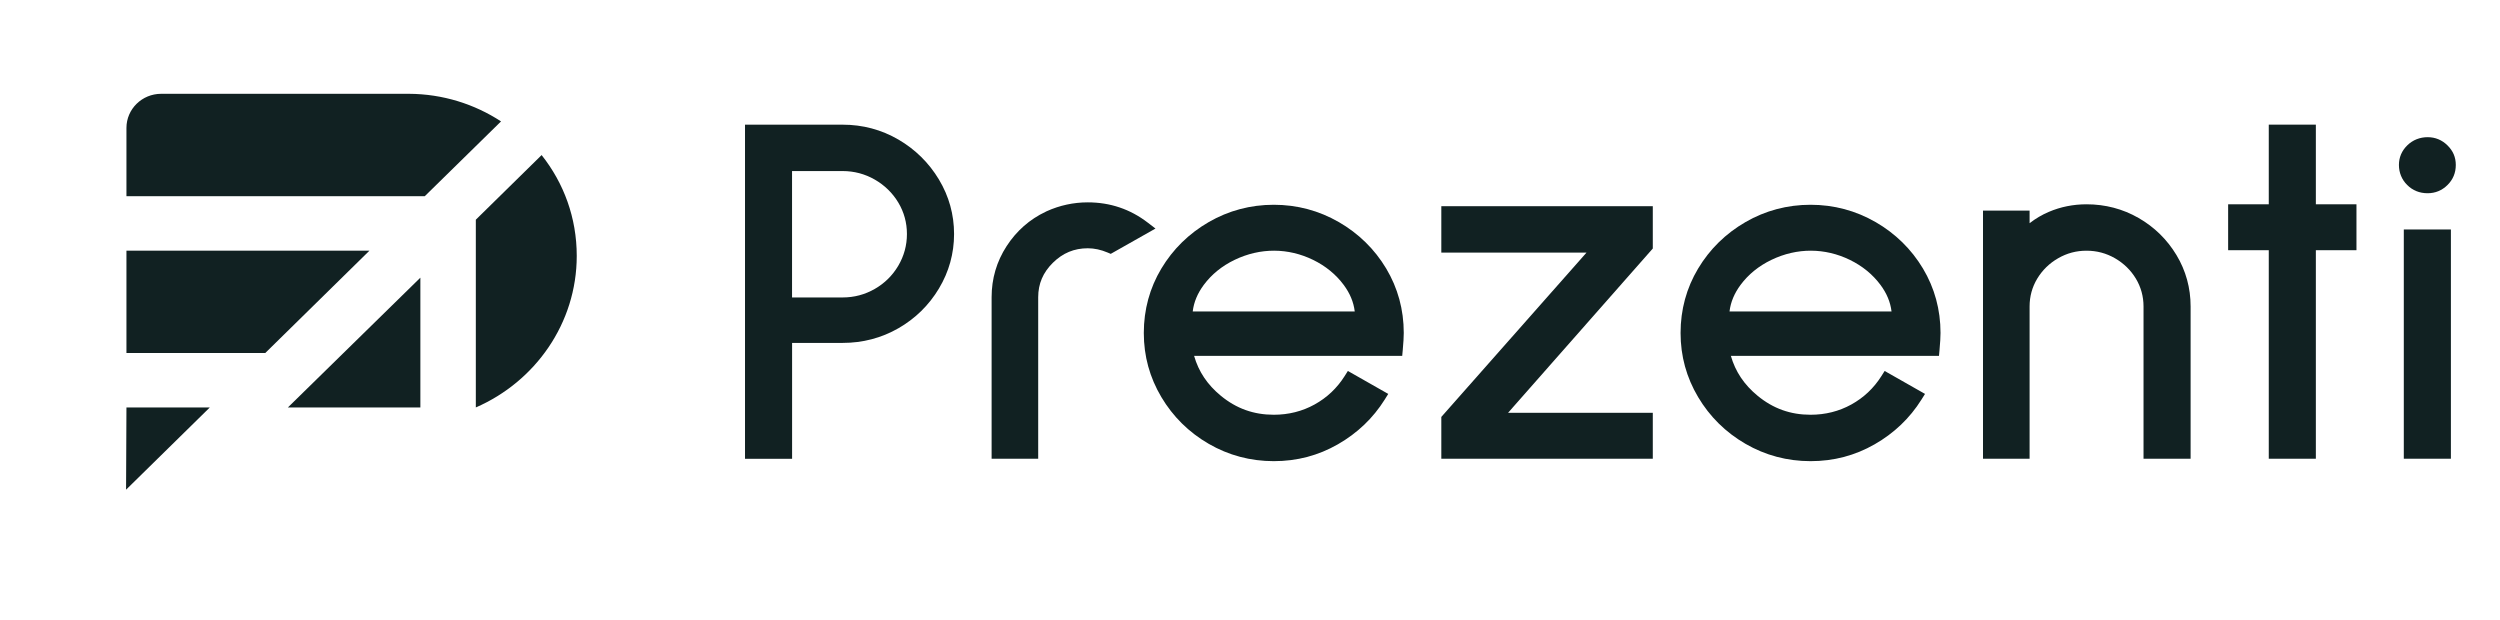
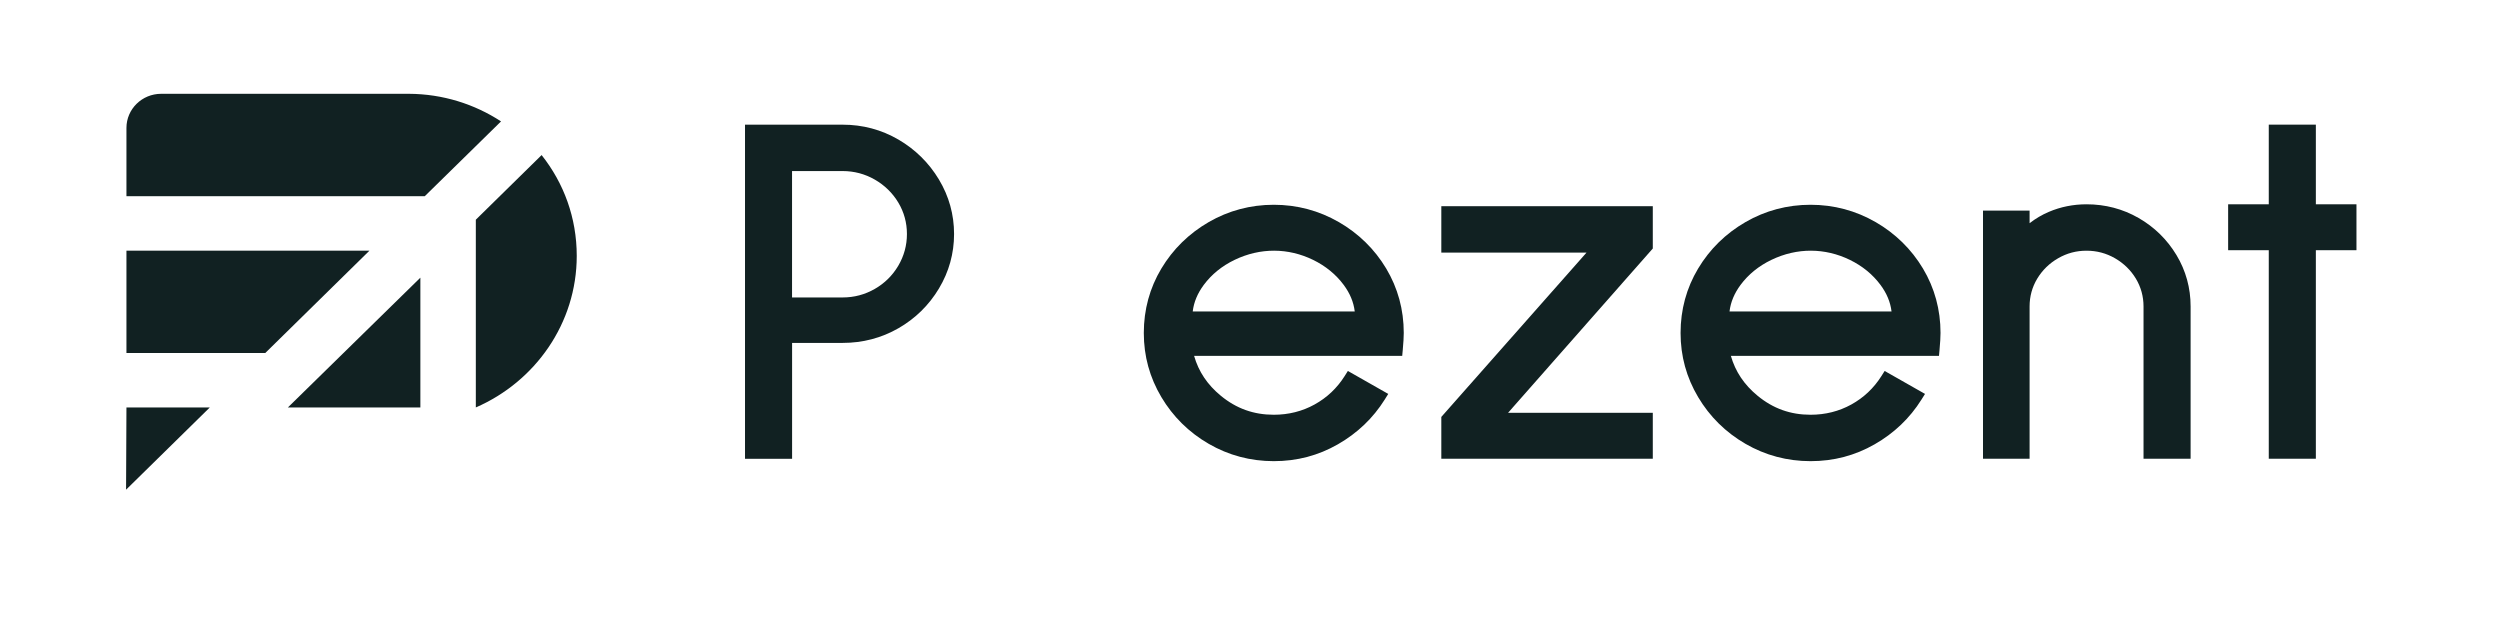
<svg xmlns="http://www.w3.org/2000/svg" width="270" height="67" viewBox="0 0 270 67" fill="none">
  <path d="M97.031 15.075C95.2 14.007 93.174 13.465 91.009 13.465H80.461V49.547H85.546V37.034H91.012C93.174 37.034 95.2 36.502 97.028 35.452C98.854 34.404 100.326 32.96 101.406 31.159C102.488 29.353 103.039 27.375 103.039 25.274C103.039 23.173 102.491 21.195 101.406 19.389C100.326 17.59 98.854 16.139 97.031 15.073V15.075ZM91.006 32.128H85.541V18.474H91.006C92.245 18.474 93.412 18.785 94.474 19.394C95.541 20.008 96.397 20.843 97.018 21.878C97.636 22.91 97.949 24.051 97.949 25.274C97.949 26.497 97.633 27.65 97.015 28.698C96.395 29.749 95.541 30.594 94.474 31.205C93.409 31.817 92.243 32.125 91.006 32.125V32.128Z" fill="#112122" />
-   <path d="M123.951 24.039C122.068 22.59 119.891 21.855 117.483 21.855C115.942 21.855 114.451 22.177 113.038 22.816L112.944 22.863C111.21 23.682 109.784 24.933 108.712 26.587C107.637 28.242 107.094 30.096 107.094 32.103V49.545H112.125V32.103C112.125 30.651 112.643 29.431 113.713 28.378C114.78 27.325 116.013 26.813 117.483 26.813C118.188 26.813 118.909 26.97 119.627 27.276L119.96 27.417L124.792 24.684L123.953 24.039H123.951Z" fill="#112122" />
  <path d="M144.591 23.985C142.445 22.745 140.08 22.115 137.567 22.115C135.054 22.115 132.689 22.745 130.543 23.985C128.401 25.224 126.681 26.911 125.426 29.005C124.167 31.104 123.531 33.444 123.531 35.959C123.531 38.474 124.17 40.768 125.426 42.885C126.681 44.996 128.404 46.697 130.545 47.935C132.689 49.176 135.054 49.805 137.57 49.805C140.086 49.805 142.376 49.194 144.484 47.989C146.587 46.789 148.29 45.163 149.544 43.162L149.931 42.543L145.571 40.064L145.204 40.644C144.391 41.926 143.304 42.951 141.973 43.686C140.645 44.421 139.162 44.793 137.57 44.793C135.398 44.793 133.525 44.123 131.848 42.741C130.399 41.549 129.45 40.136 128.963 38.435H151.439L151.498 37.793C151.57 36.999 151.606 36.398 151.606 35.956C151.606 33.444 150.967 31.104 149.71 29.002C148.456 26.909 146.733 25.221 144.594 23.983L144.591 23.985ZM128.814 33.637C128.937 32.624 129.332 31.682 130.007 30.77C130.851 29.634 131.969 28.727 133.336 28.067C136.118 26.729 139.134 26.76 141.814 28.067C143.163 28.725 144.276 29.634 145.12 30.77C145.797 31.682 146.189 32.624 146.312 33.637H128.809H128.814Z" fill="#112122" />
  <path d="M155.662 27.281H171.344L155.662 45.029V49.542H178.502V44.585H162.869L178.502 26.839V22.271H155.662V27.281Z" fill="#112122" />
  <path d="M202.562 23.985C200.416 22.745 198.051 22.115 195.538 22.115C193.025 22.115 190.66 22.745 188.513 23.985C186.372 25.224 184.651 26.911 183.397 29.005C182.138 31.104 181.502 33.444 181.502 35.959C181.502 38.474 182.141 40.768 183.397 42.885C184.651 44.996 186.375 46.697 188.516 47.935C190.66 49.176 193.025 49.805 195.54 49.805C198.056 49.805 200.346 49.194 202.454 47.989C204.557 46.789 206.26 45.163 207.514 43.162L207.902 42.543L203.542 40.064L203.175 40.644C202.362 41.926 201.275 42.951 199.944 43.686C198.615 44.421 197.133 44.793 195.54 44.793C193.368 44.793 191.496 44.123 189.819 42.741C188.37 41.549 187.421 40.136 186.934 38.435H209.41L209.469 37.793C209.54 36.999 209.576 36.398 209.576 35.956C209.576 33.444 208.938 31.104 207.681 29.002C206.427 26.909 204.704 25.221 202.565 23.983L202.562 23.985ZM186.788 33.637C186.911 32.624 187.306 31.682 187.98 30.77C188.824 29.634 189.942 28.727 191.309 28.067C194.091 26.729 197.107 26.76 199.787 28.067C201.136 28.725 202.249 29.634 203.093 30.77C203.77 31.682 204.162 32.624 204.286 33.637H186.782H186.788Z" fill="#112122" />
  <path d="M230.967 23.541C229.259 22.56 227.366 22.064 225.346 22.064C223.915 22.064 222.548 22.339 221.281 22.879C220.532 23.197 219.834 23.608 219.196 24.107V22.743H214.164V49.546H219.196V33.095C219.196 32.011 219.473 31.002 220.022 30.092C220.573 29.178 221.332 28.435 222.276 27.893C223.232 27.343 224.235 27.076 225.348 27.076C226.461 27.076 227.479 27.351 228.421 27.893C229.364 28.438 230.123 29.178 230.675 30.092C231.221 31.004 231.501 32.014 231.501 33.095V49.546H236.586V33.095C236.586 31.099 236.073 29.234 235.06 27.549C234.05 25.872 232.675 24.523 230.972 23.544L230.967 23.541Z" fill="#112122" />
  <path d="M250.112 13.461H245.027V22.064H240.639V27.022H245.027V49.543H250.112V27.022H254.498V22.064H250.112V13.461Z" fill="#112122" />
-   <path d="M264.697 24.783H259.611V49.542H264.697V24.783Z" fill="#112122" />
-   <path d="M262.182 20.869C263.01 20.869 263.734 20.571 264.329 19.982C264.924 19.394 265.226 18.667 265.226 17.817C265.226 16.966 264.924 16.291 264.329 15.703C263.734 15.114 263.01 14.816 262.182 14.816C261.354 14.816 260.577 15.114 259.982 15.703C259.387 16.288 259.084 17 259.084 17.817C259.084 18.634 259.387 19.397 259.979 19.982C260.574 20.571 261.315 20.869 262.179 20.869H262.182Z" fill="#112122" />
+   <path d="M264.697 24.783H259.611H264.697V24.783Z" fill="#112122" />
  <path d="M13.656 27.07V38.124H28.649L39.902 27.07H13.656Z" fill="#112122" />
  <path d="M13.615 52.887L22.66 44.004H13.656L13.615 52.887Z" fill="#112122" />
  <path d="M45.4 44.004V29.988L31.092 44.004H45.4Z" fill="#112122" />
  <path d="M44.172 10.131H17.406C15.336 10.131 13.656 11.78 13.656 13.815V21.187H45.877L54.112 13.111C51.255 11.246 47.837 10.149 44.172 10.131Z" fill="#112122" />
  <path d="M51.389 23.73V44.004C57.79 41.224 62.288 34.925 62.288 27.637C62.288 23.52 60.895 19.777 58.495 16.748L51.389 23.728V23.73Z" fill="#112122" />
</svg>